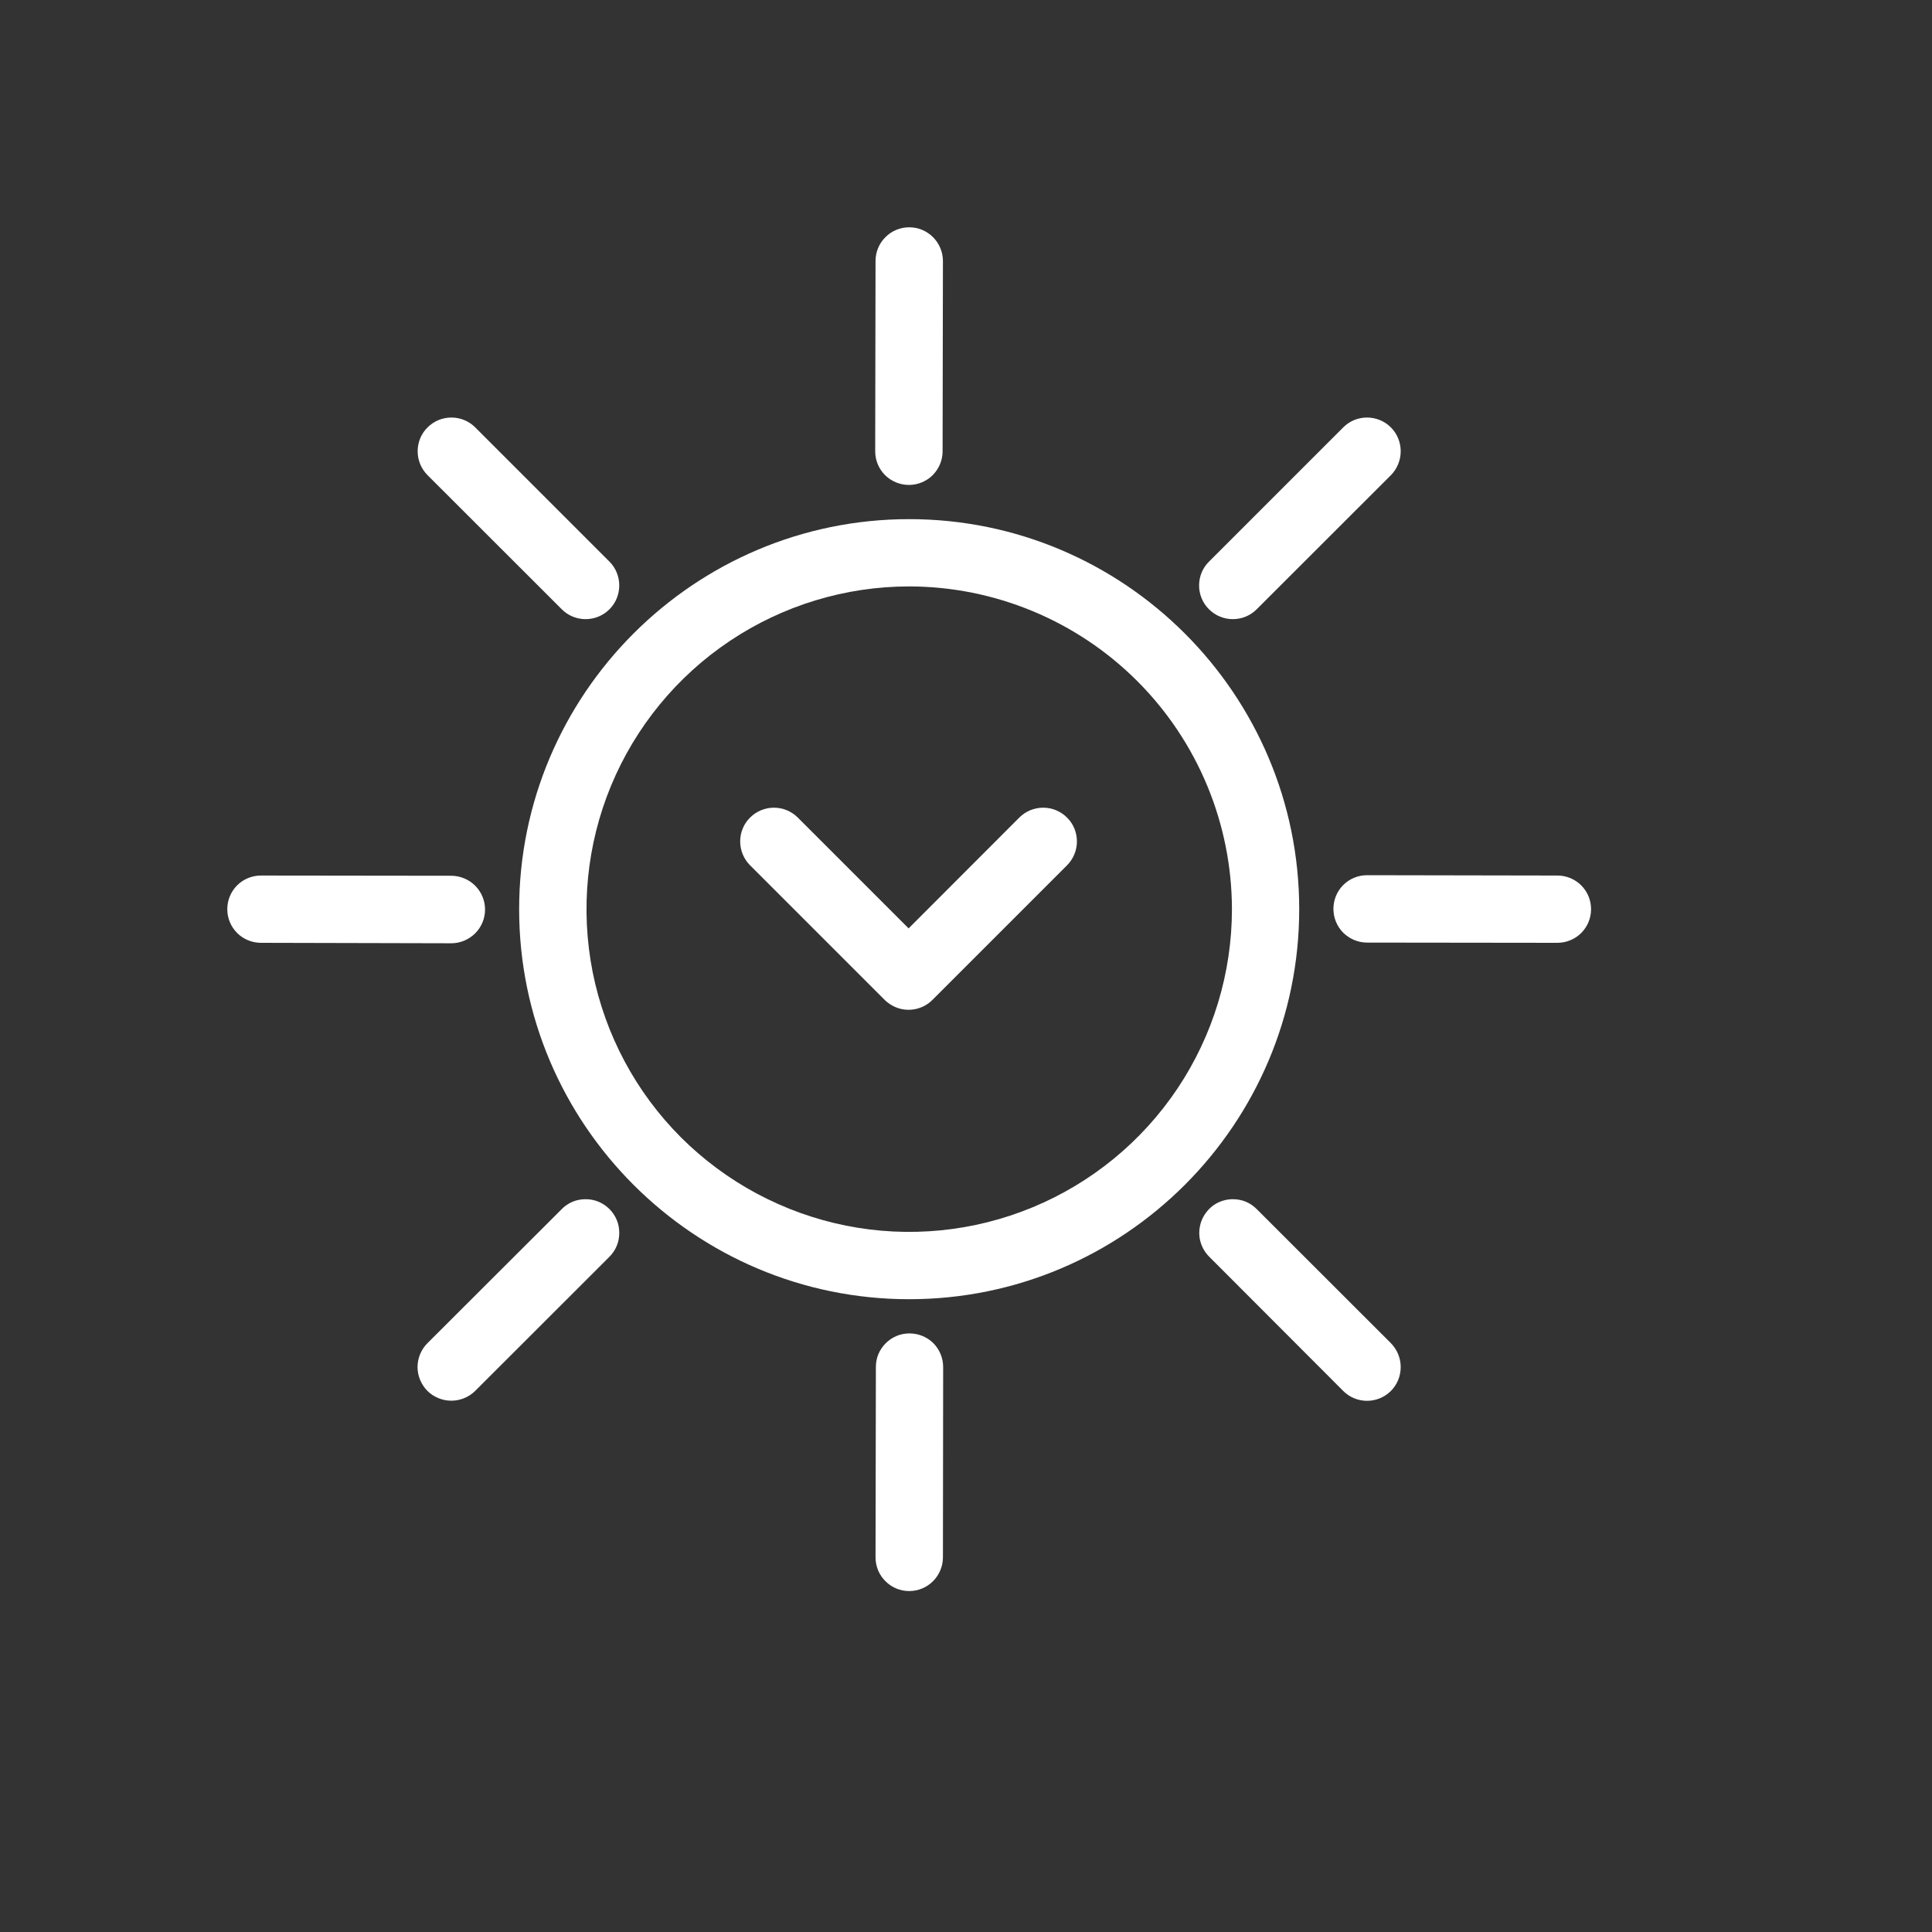
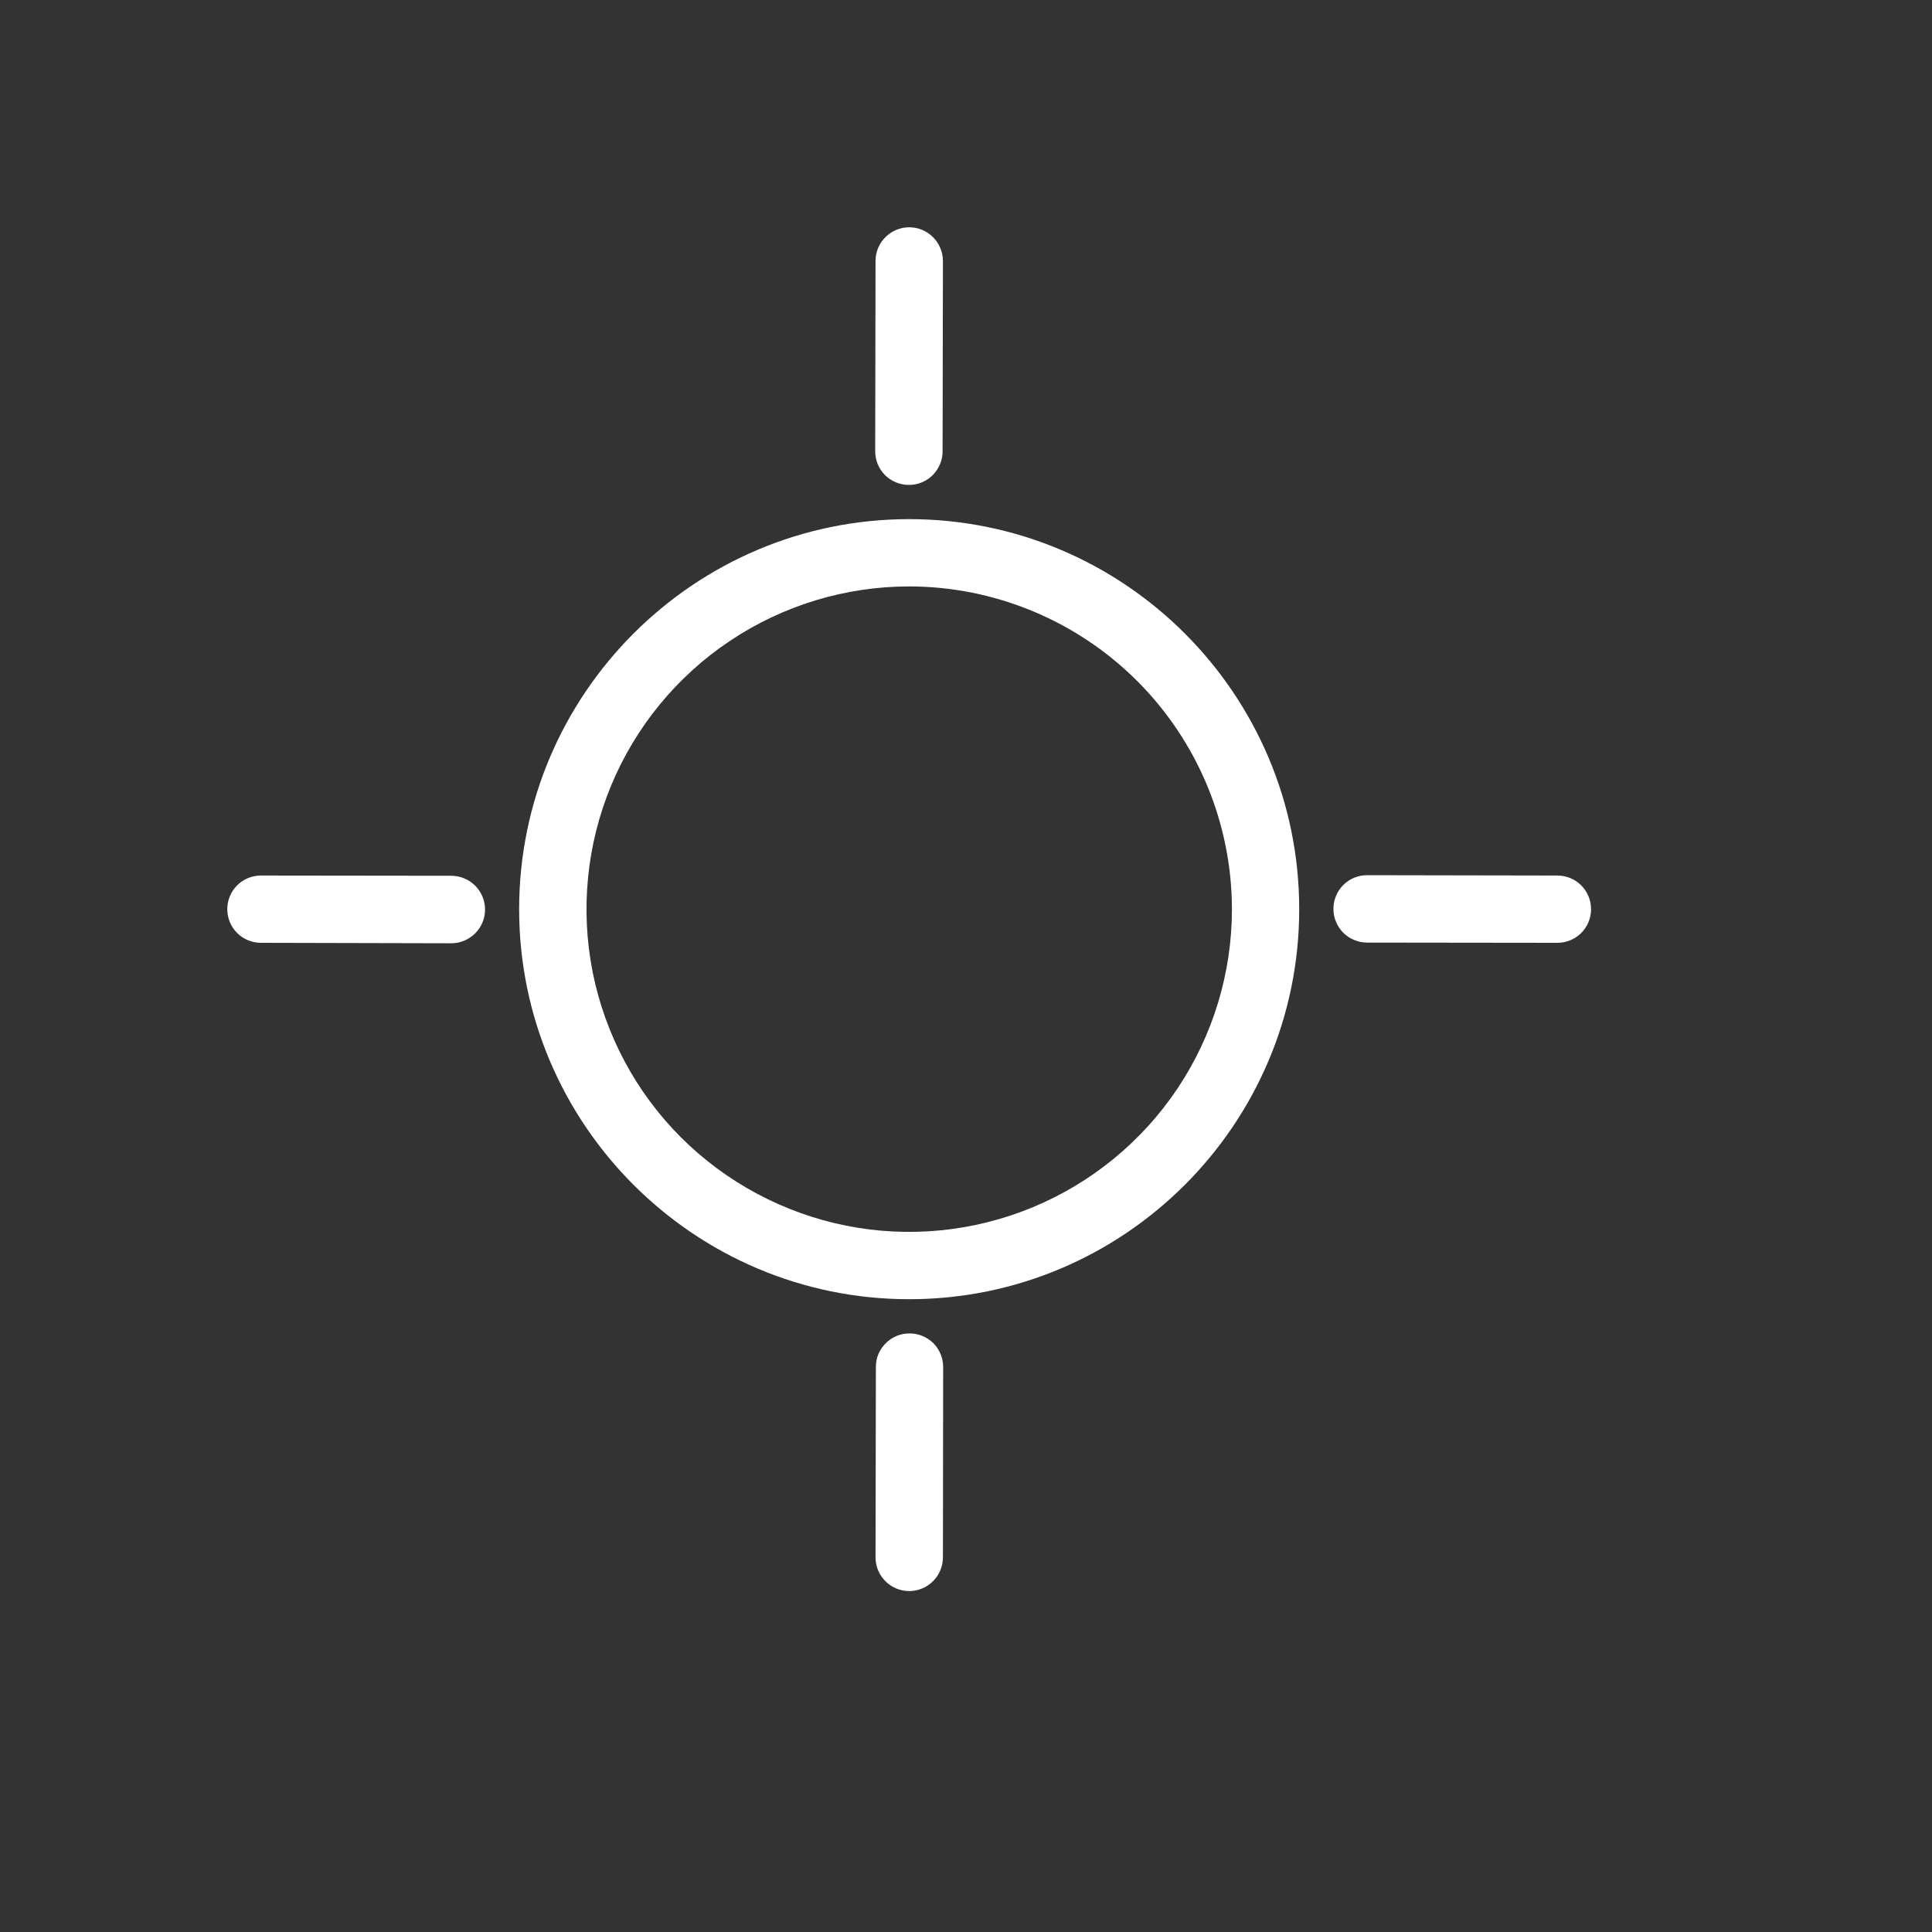
<svg xmlns="http://www.w3.org/2000/svg" width="17" height="17" viewBox="0 0 17 17" fill="none">
  <rect x="0" y="0" width="17" height="17" fill="#333333" stroke="none" />
  <path d="M8 11.432C6.108 11.432 4.568 9.892 4.568 8C4.568 6.108 6.108 4.568 8 4.568C9.893 4.568 11.432 6.108 11.432 8C11.432 9.892 9.893 11.432 8 11.432ZM8 5.16C7.439 5.16 6.89 5.327 6.423 5.639C5.956 5.951 5.592 6.395 5.377 6.913C5.162 7.432 5.106 8.003 5.215 8.554C5.325 9.105 5.595 9.611 5.992 10.008C6.39 10.405 6.896 10.675 7.446 10.785C7.997 10.895 8.568 10.838 9.087 10.623C9.606 10.408 10.049 10.044 10.361 9.578C10.673 9.111 10.84 8.562 10.84 8C10.839 7.247 10.539 6.525 10.007 5.993C9.475 5.461 8.753 5.161 8 5.16ZM8.003 11.733C8.082 11.733 8.157 11.764 8.213 11.819C8.268 11.875 8.299 11.95 8.299 12.029L8.297 13.704C8.297 13.782 8.265 13.858 8.21 13.913C8.154 13.969 8.079 14 8 14C7.922 14 7.846 13.969 7.791 13.913C7.735 13.858 7.704 13.782 7.704 13.704L7.707 12.029C7.707 11.99 7.714 11.951 7.729 11.915C7.744 11.88 7.766 11.847 7.794 11.819C7.821 11.792 7.854 11.77 7.89 11.755C7.926 11.74 7.964 11.733 8.003 11.733ZM4.268 8.003C4.268 8.082 4.237 8.157 4.181 8.213C4.125 8.268 4.05 8.3 3.972 8.3L2.296 8.296C2.218 8.296 2.142 8.265 2.087 8.21C2.031 8.154 2 8.079 2 8C2 7.921 2.031 7.846 2.087 7.79C2.142 7.735 2.218 7.704 2.296 7.704L3.973 7.706C4.051 7.707 4.126 7.738 4.182 7.794C4.237 7.85 4.268 7.925 4.268 8.003ZM7.998 4.267C7.919 4.267 7.844 4.236 7.788 4.181C7.732 4.125 7.701 4.05 7.701 3.971L7.704 2.296C7.704 2.218 7.735 2.142 7.791 2.087C7.846 2.031 7.922 2 8 2C8.079 2 8.154 2.031 8.21 2.087C8.265 2.142 8.297 2.218 8.297 2.296L8.294 3.972C8.294 4.05 8.262 4.125 8.207 4.181C8.151 4.236 8.076 4.267 7.998 4.267ZM13.704 8.296L12.029 8.294C11.95 8.294 11.875 8.262 11.819 8.207C11.764 8.151 11.733 8.076 11.733 7.997C11.733 7.919 11.764 7.843 11.819 7.788C11.875 7.732 11.95 7.701 12.029 7.701L13.704 7.704C13.782 7.704 13.858 7.735 13.913 7.79C13.969 7.846 14 7.921 14 8C14 8.079 13.969 8.154 13.913 8.21C13.858 8.265 13.782 8.296 13.704 8.296Z" fill="white" />
-   <path d="M4.943 10.639C4.97 10.611 5.003 10.589 5.039 10.574C5.075 10.559 5.114 10.552 5.153 10.552C5.192 10.552 5.23 10.559 5.266 10.574C5.302 10.589 5.335 10.611 5.363 10.639C5.39 10.666 5.412 10.699 5.427 10.735C5.442 10.771 5.449 10.809 5.449 10.848C5.449 10.887 5.442 10.926 5.427 10.962C5.412 10.998 5.39 11.031 5.363 11.058L4.181 12.239C4.125 12.294 4.05 12.325 3.971 12.325C3.893 12.325 3.817 12.294 3.761 12.239C3.706 12.183 3.674 12.107 3.674 12.029C3.674 11.95 3.706 11.874 3.761 11.819L4.943 10.639ZM4.943 5.361L3.762 4.181C3.706 4.125 3.675 4.049 3.675 3.971C3.675 3.892 3.706 3.816 3.762 3.761C3.818 3.705 3.893 3.674 3.972 3.674C4.051 3.674 4.126 3.705 4.182 3.761L5.363 4.942C5.418 4.997 5.449 5.073 5.449 5.152C5.449 5.23 5.418 5.306 5.363 5.361C5.307 5.417 5.231 5.448 5.153 5.448C5.074 5.448 4.998 5.417 4.943 5.361ZM11.058 5.361C11.002 5.417 10.927 5.448 10.848 5.448C10.769 5.448 10.694 5.417 10.638 5.361C10.582 5.306 10.551 5.23 10.551 5.152C10.551 5.073 10.582 4.997 10.638 4.942L11.819 3.761C11.874 3.705 11.95 3.674 12.029 3.674C12.107 3.674 12.183 3.705 12.239 3.761C12.294 3.816 12.325 3.892 12.325 3.971C12.325 4.049 12.294 4.125 12.239 4.181L11.058 5.361ZM10.848 10.552C10.887 10.552 10.926 10.559 10.962 10.574C10.998 10.589 11.03 10.611 11.058 10.639L12.239 11.819C12.294 11.875 12.325 11.951 12.325 12.029C12.325 12.108 12.294 12.184 12.239 12.239C12.183 12.295 12.107 12.326 12.029 12.326C11.95 12.326 11.874 12.295 11.819 12.239L10.639 11.057C10.598 11.016 10.57 10.963 10.558 10.906C10.547 10.848 10.553 10.789 10.575 10.735C10.598 10.68 10.636 10.634 10.684 10.601C10.733 10.569 10.79 10.552 10.848 10.552ZM8.204 8.799C8.152 8.851 8.083 8.881 8.01 8.885C7.937 8.889 7.865 8.865 7.808 8.819C7.8 8.813 7.792 8.806 7.785 8.799L6.6 7.614C6.544 7.558 6.513 7.482 6.513 7.404C6.513 7.325 6.544 7.249 6.6 7.194C6.656 7.138 6.731 7.107 6.81 7.107C6.889 7.107 6.964 7.138 7.02 7.194L7.995 8.169L8.969 7.194C9.025 7.138 9.1 7.107 9.179 7.107C9.258 7.107 9.333 7.138 9.389 7.194C9.445 7.249 9.476 7.325 9.476 7.404C9.476 7.482 9.445 7.558 9.389 7.614L8.204 8.799Z" fill="white" />
</svg>